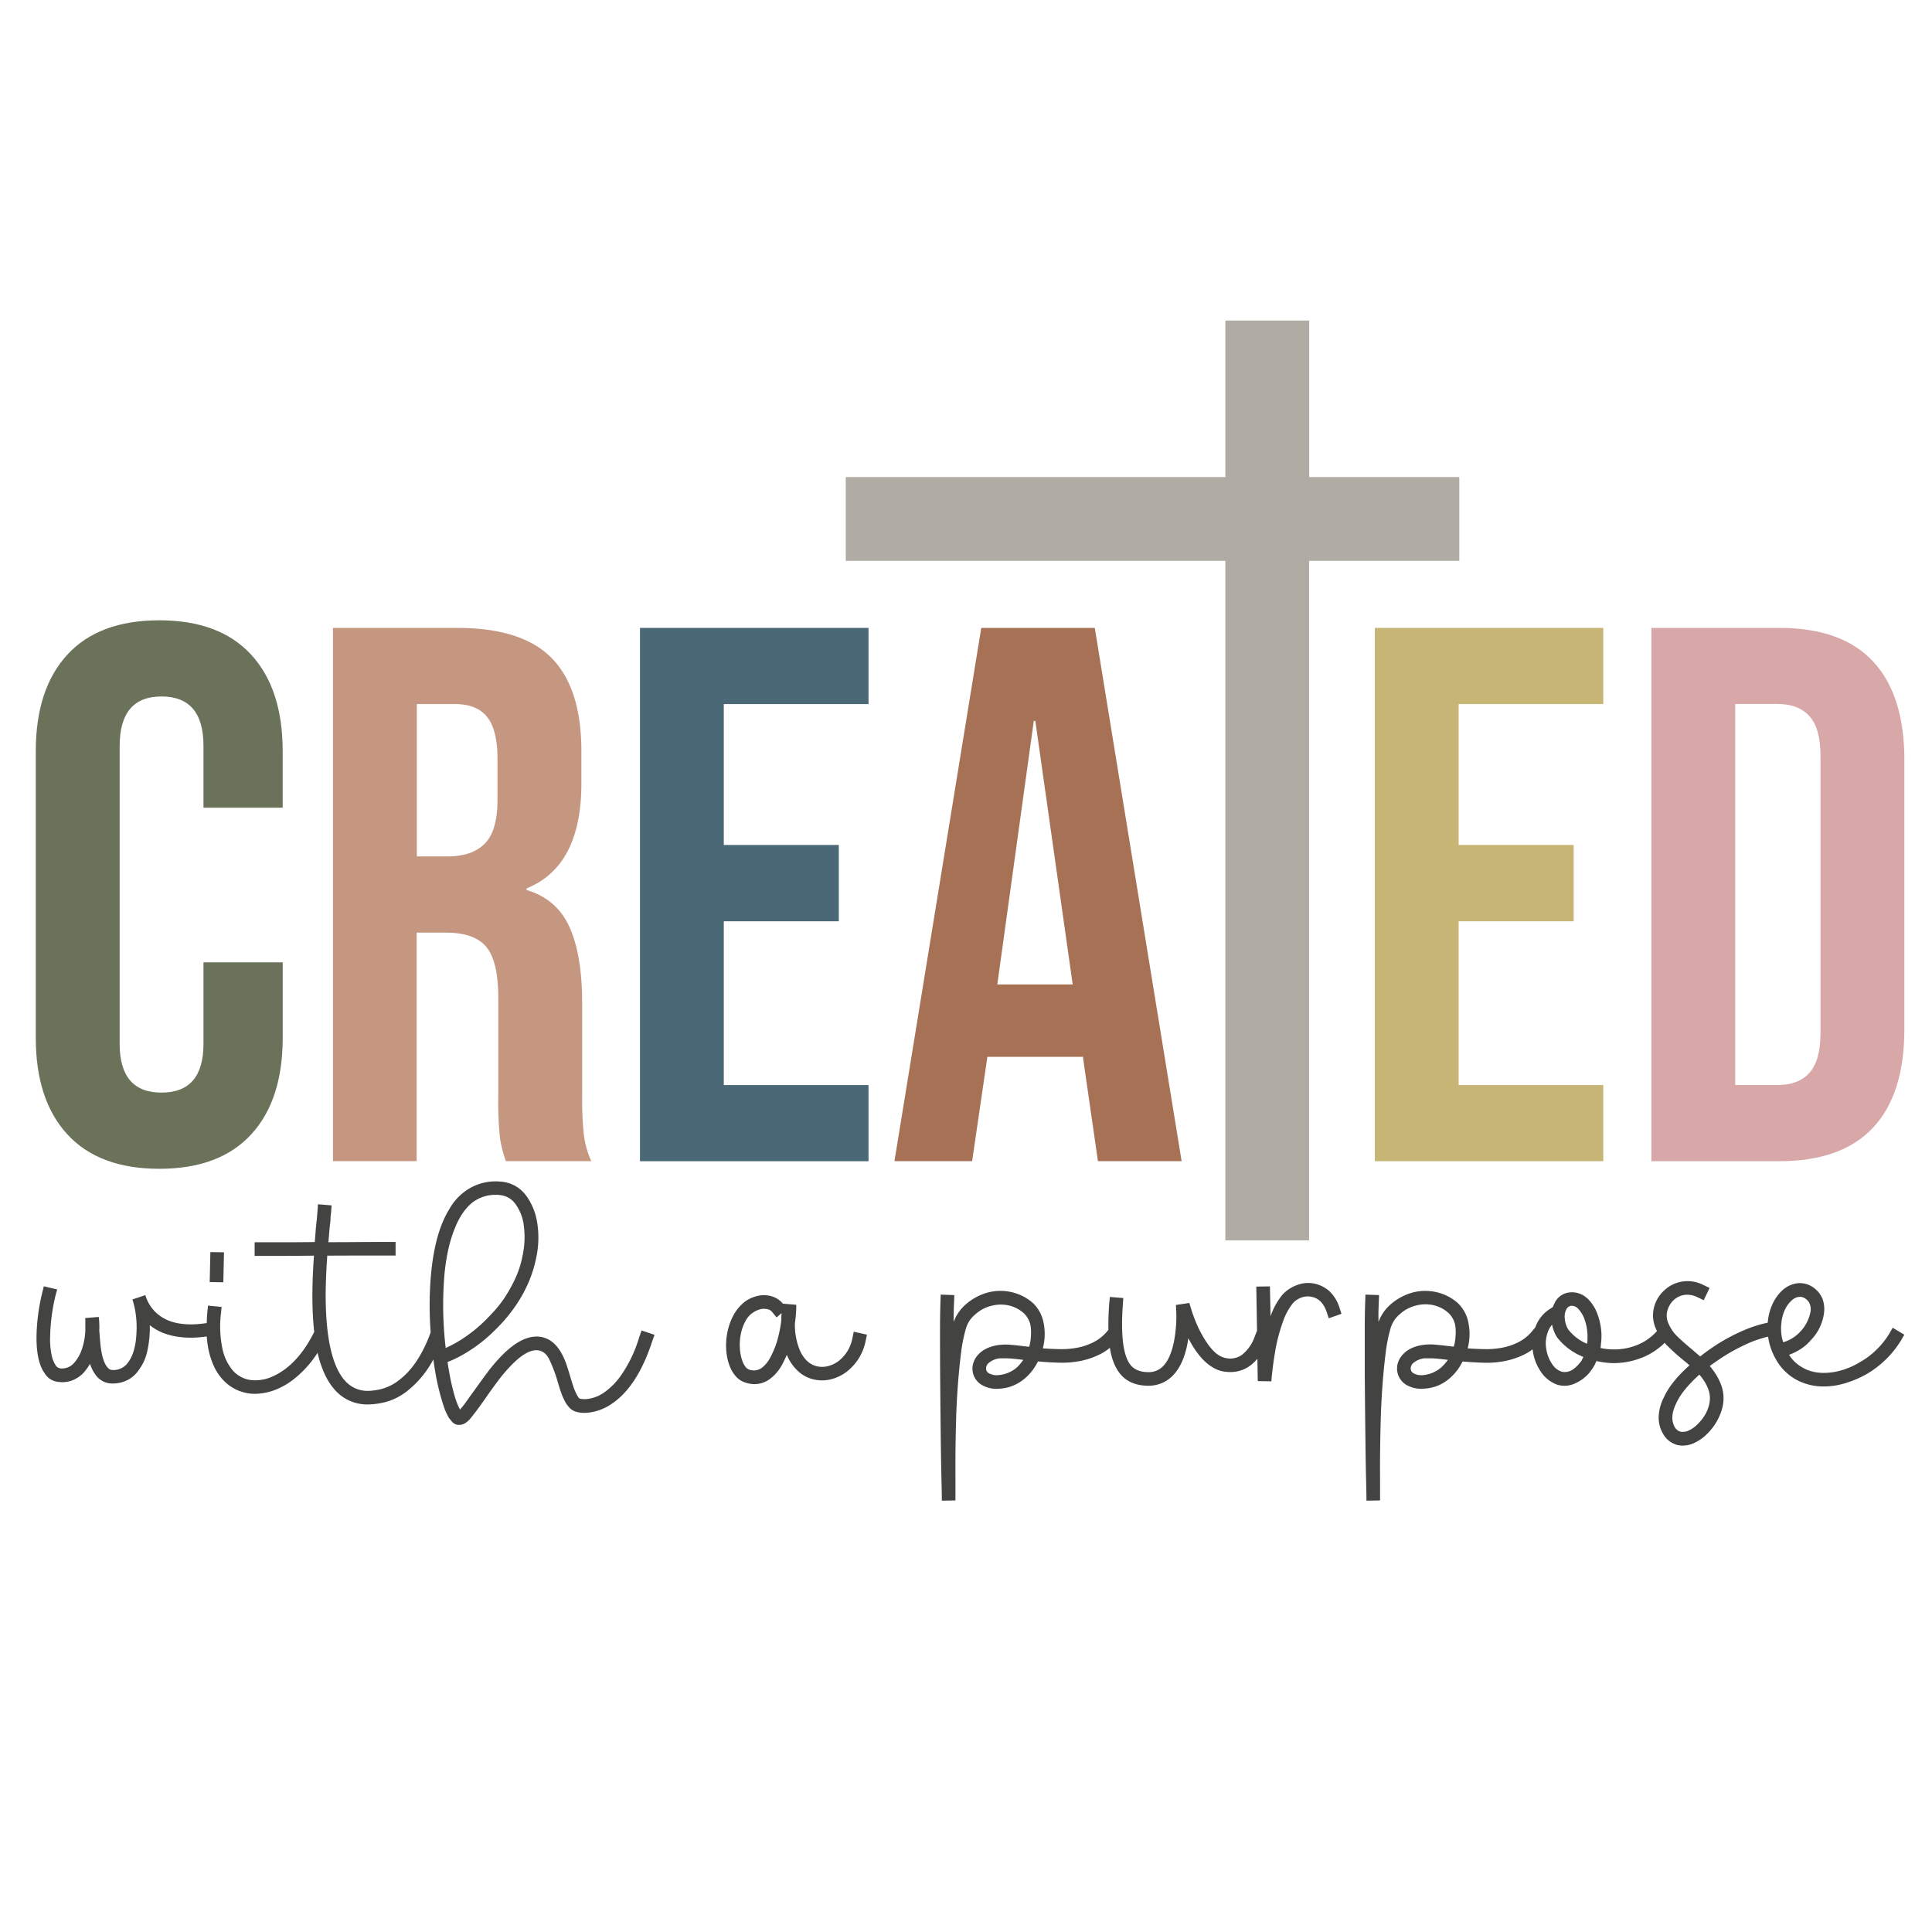
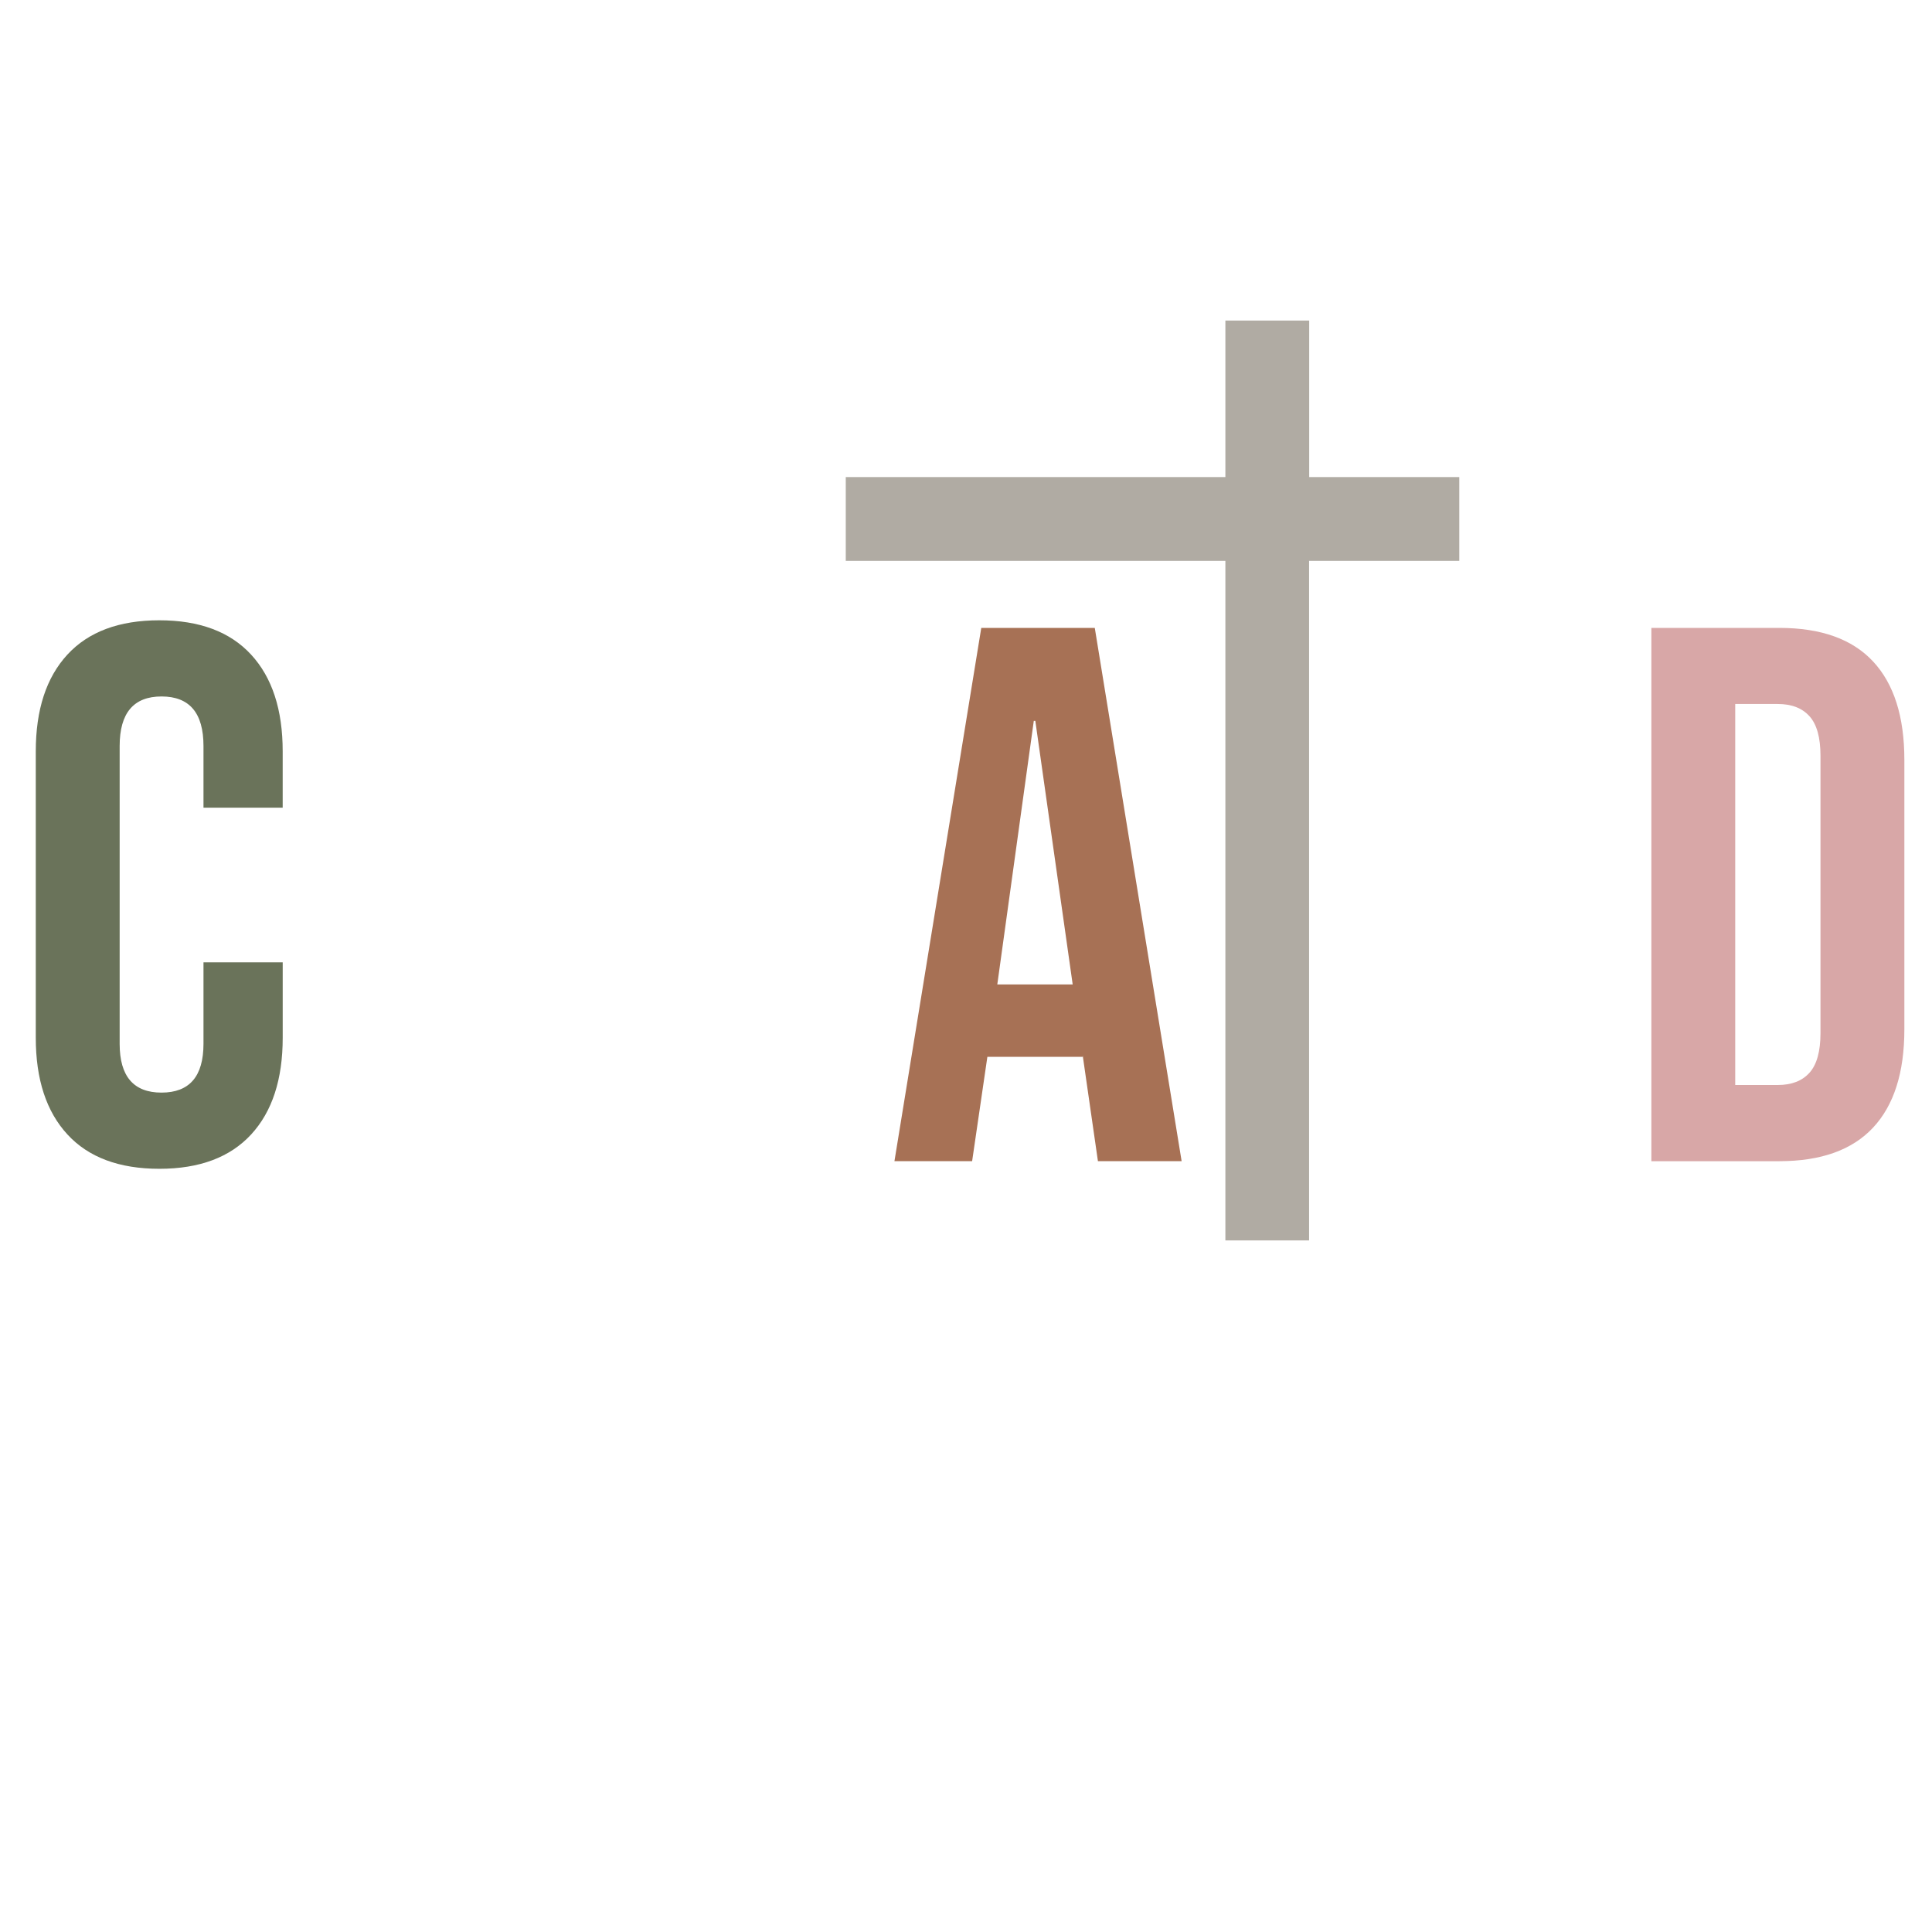
<svg xmlns="http://www.w3.org/2000/svg" id="Layer_1" data-name="Layer 1" viewBox="0 0 864 864">
  <defs>
    <style>.cls-1{fill:#6a735a;}.cls-2{fill:#c59780;}.cls-3{fill:#4b6877;}.cls-4{fill:#a77155;}.cls-5{fill:#b0aba3;}.cls-6{fill:#c7b576;}.cls-7{fill:#d8a7a7;}.cls-8{fill:#434442;}</style>
  </defs>
  <title>Christian</title>
  <path class="cls-1" d="M30.18,507.36Q16,492,16,464.09V336q0-27.93,14.14-43.26T71.23,277.4q26.91,0,41.05,15.33T126.42,336V361.2H91V333.61q0-22.14-18.74-22.15T53.51,333.61V466.82q0,21.81,18.74,21.8T91,466.82V430.37h35.43v33.72q0,27.95-14.14,43.27t-41,15.33Q44.31,522.69,30.18,507.36Z" />
-   <path class="cls-2" d="M148.91,280.8h55.53q29,0,42.24,13.46T260,335.65V350.3q0,37.14-24.53,47V398q13.62,4.08,19.25,16.69t5.62,33.73v41.91a158.62,158.62,0,0,0,.68,16.52,41.1,41.1,0,0,0,3.41,12.43H226.24a54.23,54.23,0,0,1-2.72-10.9,162.54,162.54,0,0,1-.68-18.39V446.38q0-16.35-5.29-22.83t-18.22-6.47h-13v102.2H148.91ZM200,383q11.24,0,16.86-5.79t5.62-19.42V339.4q0-12.94-4.6-18.74t-14.47-5.79h-17V383Z" />
-   <path class="cls-3" d="M286.2,280.8H388.41v34.07H323.68v63h51.44V412H323.68v73.25h64.73v34.06H286.2Z" />
  <path class="cls-4" d="M438.83,280.8h50.76l38.84,238.48H491l-6.82-47.35v.68H441.56l-6.82,46.67H400Zm40.88,159.44L463,322.37h-.68L446,440.24Z" />
  <path class="cls-5" d="M652.6,213.35v37.48H585.43V554.72H548V250.83H378.23V213.35H548v-70h37.48v70Z" />
-   <path class="cls-6" d="M614.83,280.8H717v34.07H652.31v63h51.44V412H652.31v73.25H717v34.06H614.83Z" />
  <path class="cls-7" d="M738.5,280.8h57.23q27.93,0,41.91,15t14,43.95V460.35q0,28.95-14,43.94t-41.91,15H738.5Zm56.55,204.42q9.21,0,14.14-5.46t4.94-17.71V338q0-12.27-4.94-17.72t-14.14-5.45H776V485.22Z" />
-   <path class="cls-8" d="M99.87,573.44l-6.09-.1.3-13.4,6.09.1ZM286.92,595l5.78,1.93-1,2.84q-6.7,20.5-18.27,28.11a23.13,23.13,0,0,1-5.28,2.69,23.76,23.76,0,0,1-4.57,1.12,15.71,15.71,0,0,1-3.5.1,10.48,10.48,0,0,1-2.08-.36,6.28,6.28,0,0,1-3.15-1.72,12.87,12.87,0,0,1-2.28-3.15,27.68,27.68,0,0,1-1.72-4.06c-.51-1.49-1-3-1.48-4.67a63.13,63.13,0,0,0-3.75-9.94c-1.29-2.57-3.11-3.93-5.48-4.06q-4.77-.21-11.57,6.8a69.38,69.38,0,0,0-6.19,7.35q-3,4-5.58,7.77-4,5.68-6.4,8.58c-1.62,1.92-3.28,2.89-5,2.89h-.51a4.06,4.06,0,0,1-2.74-1.42c-.68-.82-1.15-1.39-1.42-1.73-.34-.61-.71-1.34-1.12-2.18a24.2,24.2,0,0,1-1.11-2.79,105.27,105.27,0,0,1-3.86-15.63c-.31-1.84-.59-3.68-.85-5.54a44,44,0,0,1-11.73,14.17,26.85,26.85,0,0,1-9.54,4.87,34,34,0,0,1-7.82,1.11,19.25,19.25,0,0,1-14.92-6.49q-5-5.49-7.61-15.94c-.06-.21-.11-.44-.16-.66a47.81,47.81,0,0,1-10.9,12,32.38,32.38,0,0,1-7.92,4.52,25.77,25.77,0,0,1-8.12,1.77,3.24,3.24,0,0,0-.56.05,1.93,1.93,0,0,1-.45,0,18.68,18.68,0,0,1-3.71-.35,27.09,27.09,0,0,1-3.5-1,20,20,0,0,1-7-4.77,23.33,23.33,0,0,1-4.47-6.86,35.34,35.34,0,0,1-2.33-7.86c-.28-1.61-.48-3.21-.6-4.82q-10.2,1.49-18.08-1.07a23.11,23.11,0,0,1-7.4-4,27.58,27.58,0,0,1,0,3.15,48.76,48.76,0,0,1-1.07,8.32,21.43,21.43,0,0,1-3.71,8.43A13.77,13.77,0,0,1,57,617.18a14.7,14.7,0,0,1-6.7,1.53,9.12,9.12,0,0,1-7.41-3.66,17.77,17.77,0,0,1-2.64-5.17,23.18,23.18,0,0,1-3,4.16,14,14,0,0,1-5.13,3.35,12.53,12.53,0,0,1-5.93.61,8,8,0,0,1-6.3-4q-3.75-5.28-3.55-16.95a86.24,86.24,0,0,1,.76-9.49,84.51,84.51,0,0,1,1.78-9.39l.71-2.94,6,1.42-.82,2.94a86.74,86.74,0,0,0-1.62,8.73,81,81,0,0,0-.71,8.83,35.12,35.12,0,0,0,.76,9.39,12.68,12.68,0,0,0,1.68,4,2.6,2.6,0,0,0,1.06,1.06,5.68,5.68,0,0,0,1,.36,7.21,7.21,0,0,0,6-2.23,17.64,17.64,0,0,0,3.66-6.3A29.28,29.28,0,0,0,38.16,595c0-.61,0-1.22,0-1.83s0-1.18,0-1.73v-1a5.87,5.87,0,0,0-.1-1l6.09-.5a27.73,27.73,0,0,1,.25,2.94,30.36,30.36,0,0,1,0,3.15q.21,2.73.46,5.63a39.69,39.69,0,0,0,.86,5.53,17.32,17.32,0,0,0,1.32,3.76,7.22,7.22,0,0,0,1.37,1.92,2.61,2.61,0,0,0,1.22.72,6.12,6.12,0,0,0,.86.1,8,8,0,0,0,6.9-3.56q3.34-4.56,3.66-13.49a41.81,41.81,0,0,0-.31-7.67,38.13,38.13,0,0,0-1.52-6.85l5.78-1.93a17.65,17.65,0,0,0,4.67,7.72,18.51,18.51,0,0,0,6.8,4.06c4.44,1.46,9.78,1.68,16,.7,0-1.65.11-3.25.24-4.76l.31-3.05,6.08.61-.3,3.05a48.27,48.27,0,0,0,.81,16.24,21.87,21.87,0,0,0,4.77,9.43,13.18,13.18,0,0,0,10.56,4.06,17.92,17.92,0,0,0,6.34-1.42,29.37,29.37,0,0,0,6.34-3.65q7.11-5.39,12.28-15.33l.63-1.21q-.54-4.71-.73-10.15-.19-6.09,0-12.18t.61-11.78q-7.71.1-13.95.11H113.87v-6.09h12.59q6.39,0,14.31-.1c.13-1.56.25-3,.35-4.42s.22-2.72.36-4q.2-1.62.3-2.94c.07-.88.14-1.73.21-2.54l.2-3,6.09.5-.2,3.05a20.45,20.45,0,0,0-.26,2.59c0,.91-.12,1.91-.25,3s-.26,2.38-.36,3.7-.22,2.69-.35,4.12q7,0,14-.06t13-.05h3.05v6.09h-3.05q-6.07,0-13.19,0t-14.31.05q-.4,5.6-.61,11.63t0,12.12q.91,23.85,8.63,32.28A13.34,13.34,0,0,0,164.72,622a25.58,25.58,0,0,0,6.14-.91,21.88,21.88,0,0,0,7.56-3.86q8.22-6.18,13.5-19.58l.67-1.87c-.1-1.45-.2-2.91-.26-4.38a155.89,155.89,0,0,1,.4-21.26q1.72-19,8.22-29.43a24.62,24.62,0,0,1,9.34-9.44,23.13,23.13,0,0,1,13.6-2.84,15.26,15.26,0,0,1,11.57,6.49,27.74,27.74,0,0,1,4.87,12.49,42.5,42.5,0,0,1-.61,15.42,54.16,54.16,0,0,1-3.4,10.76,60.9,60.9,0,0,1-4.92,9.14,69.83,69.83,0,0,1-5.68,7.51,81.07,81.07,0,0,1-5.69,5.88,64.94,64.94,0,0,1-11.47,8.78,52.21,52.21,0,0,1-8.42,4.21c.34,2.17.69,4.27,1.07,6.3s.79,3.92,1.27,5.68a48.61,48.61,0,0,0,1.87,6.29,31.85,31.85,0,0,0,1.37,3l1.53-1.83q1-1.32,2.13-2.94c.74-1.08,1.55-2.2,2.43-3.35q2.64-3.75,5.79-8a74.12,74.12,0,0,1,6.59-7.81q8.73-9,16.24-8.73,6.4.3,10.36,6.9a32,32,0,0,1,2.53,5.58c.68,2,1.29,3.93,1.83,5.89.41,1.35.81,2.64,1.22,3.85a22.83,22.83,0,0,0,1.32,3.25c.67,1.42,1.25,2.2,1.72,2.34a11.7,11.7,0,0,0,4.57-.11,16.56,16.56,0,0,0,6.09-2.63,31,31,0,0,0,8-8.22,59.7,59.7,0,0,0,7.81-16.65ZM206.38,599a64.75,64.75,0,0,0,9.49-7.41c1.63-1.56,3.35-3.33,5.18-5.33a49.3,49.3,0,0,0,5.17-6.8,64.73,64.73,0,0,0,4.47-8.27,43.25,43.25,0,0,0,3-9.64,39.07,39.07,0,0,0,.61-13.05,20.63,20.63,0,0,0-3.75-10,9.51,9.51,0,0,0-7.11-4.06,4.28,4.28,0,0,0-.86-.1h-.86a16.71,16.71,0,0,0-10.35,3.35q-4.77,3.75-7.82,11.26a60,60,0,0,0-3.2,10.4,93.48,93.48,0,0,0-1.77,12.94,165.18,165.18,0,0,0,.3,26.39c.07.75.14,1.44.21,2.08s.13,1.34.2,2.08A55.15,55.15,0,0,0,206.38,599Zm175.43-3.45,5.89,1.32-.61,2.94a23,23,0,0,1-8.53,13.7,19.18,19.18,0,0,1-6.7,3.25,16.71,16.71,0,0,1-7.1.3,15.24,15.24,0,0,1-7.21-3.3,19.77,19.77,0,0,1-5.17-6.75,11.78,11.78,0,0,1-.51-1.11q-.92,2.13-2,4.16a19.14,19.14,0,0,1-5.68,6.7,11.52,11.52,0,0,1-6.8,2.23,12.79,12.79,0,0,1-4.37-.81q-4.47-1.53-6.8-7.51a23.41,23.41,0,0,1-1.22-4.87,29.65,29.65,0,0,1-.25-5.79,30.12,30.12,0,0,1,1-6.14,27,27,0,0,1,2.44-6,18.73,18.73,0,0,1,5.38-6.09,16.08,16.08,0,0,1,6.9-2.53,12.59,12.59,0,0,1,5.38.71,10,10,0,0,1,4.16,2.94l.1.1,6,.51a56.9,56.9,0,0,1-.61,8.12,29.47,29.47,0,0,0,2.44,12.79c1.89,3.85,4.53,6.09,7.91,6.69a10.51,10.51,0,0,0,4.72-.25,13.32,13.32,0,0,0,4.42-2.18,16.84,16.84,0,0,0,6.19-10.15Zm-32.27-8.33-2.24,1.93-1.93-2.33a3.38,3.38,0,0,0-1.87-1.27,8.19,8.19,0,0,0-1.88-.25H341a10.31,10.31,0,0,0-3.91,1.47,10.13,10.13,0,0,0-3.7,4,19.81,19.81,0,0,0-1.83,4.66,24.83,24.83,0,0,0-.71,4.83,24.54,24.54,0,0,0,.2,4.51,18.15,18.15,0,0,0,.92,3.76,8.88,8.88,0,0,0,1.32,2.59,3.76,3.76,0,0,0,1.72,1.37,6,6,0,0,0,5.58-.72,13.39,13.39,0,0,0,3.81-4.56,40.31,40.31,0,0,0,3.2-7.72,61.8,61.8,0,0,0,1.72-8.32,19,19,0,0,0,.1-2A19.38,19.38,0,0,1,349.54,587.24ZM599,584.71l.91,2.84-5.68,2-1-3q-2-5.67-6.59-6.59a8.28,8.28,0,0,0-4.62.3,9.31,9.31,0,0,0-3.91,2.64,27.2,27.2,0,0,0-4.31,8,76.38,76.38,0,0,0-3.4,12.63c-.34,2-.63,3.79-.87,5.48s-.42,3.19-.55,4.47c-.21,1.56-.34,3-.41,4.26l-6.09-.1-.17-10a19.07,19.07,0,0,1-2.36,2.39,14.68,14.68,0,0,1-9.65,3.55,19.11,19.11,0,0,1-3.95-.4q-8.43-2.15-14.92-14.72-1.53,10.75-6.5,16.24a15,15,0,0,1-11.37,5q-7.71,0-12.07-4.67-3.77-4.15-5.08-11.82c0-.15,0-.32-.07-.47a22.53,22.53,0,0,1-4.24,2.8,34.37,34.37,0,0,1-9,3.1,43,43,0,0,1-9.54.76q-4.83-.15-9.39-.56a26.6,26.6,0,0,1-2.23,3.71,22.94,22.94,0,0,1-2.74,3.09,19.56,19.56,0,0,1-5.64,3.81,18.5,18.5,0,0,1-6.44,1.57,13.1,13.1,0,0,1-8.32-1.83,8.44,8.44,0,0,1-3.35-10.15,9.44,9.44,0,0,1,2.23-3.45q2.94-3.14,8.63-4.06a25.33,25.33,0,0,1,6-.1q3.4.31,7.36.81h.61A20.51,20.51,0,0,0,461,598a24.54,24.54,0,0,0,0-4.21,10.22,10.22,0,0,0-3.14-6.5,15.07,15.07,0,0,0-6.8-3.5,16.58,16.58,0,0,0-8,.26,16.34,16.34,0,0,0-6.9,3.75A12.73,12.73,0,0,0,432,594a70.94,70.94,0,0,0-2.29,11.62q-.86,7-1.42,14.82t-.76,15.94c-.14,5.38-.22,10.36-.25,15s0,8.57,0,11.92,0,5.6,0,6.75V671l-6.09.1v-1q0-2-.15-7.86t-.26-13.81q-.11-8-.2-17.25t-.15-18.37q-.06-9.09-.05-17.2t.2-13.6l.1-3.05,6.09.2-.1,3c-.07,1.28-.12,2.69-.15,4.21s-.06,3.13-.06,4.82a19.38,19.38,0,0,1,5.59-8,25,25,0,0,1,9.33-5.07,22.26,22.26,0,0,1,11.07-.25,21.63,21.63,0,0,1,9.44,4.82,16.3,16.3,0,0,1,4.77,8.72,24.92,24.92,0,0,1-.31,11.58c2.64.2,5.29.32,8,.35a36.68,36.68,0,0,0,7.76-.71,27.42,27.42,0,0,0,7.11-2.49,19.37,19.37,0,0,0,6-4.87l.47-.57q-.12-5.19.35-11.71l.3-3,6,.5-.2,3q-1.53,21.62,3.85,27.4,2.64,2.75,7.61,2.74a8.9,8.9,0,0,0,6.8-2.94q4.27-4.77,5.38-16.14a57.09,57.09,0,0,0,.26-7.66c-.1-2.13-.16-3.23-.16-3.3l6-.91c.34,1.15.71,2.37,1.12,3.65.34,1.08.78,2.32,1.32,3.7s1.18,2.86,1.93,4.42a50,50,0,0,0,3.35,5.84,26.62,26.62,0,0,0,3.09,3.85,12.26,12.26,0,0,0,2.79,2.18,8.64,8.64,0,0,0,2.34.92,9,9,0,0,0,7.81-1.52,18.19,18.19,0,0,0,5.58-8.23l.94-2.38-.33-19.74,6.09-.1.3,13.39a30.15,30.15,0,0,1,5.38-9.74,16.46,16.46,0,0,1,6.5-4.26,14,14,0,0,1,7.81-.61,14.93,14.93,0,0,1,6.6,3.35A17.52,17.52,0,0,1,599,584.71ZM457.62,608.15c-1.55-.2-3-.37-4.41-.51s-2.66-.2-3.81-.2c-.4,0-.79,0-1.17,0a9.74,9.74,0,0,1-1.06,0,9.21,9.21,0,0,0-4.82,1.93,3.26,3.26,0,0,0-1.37,2.84,2.28,2.28,0,0,0,1.11,1.83,7.09,7.09,0,0,0,4.47.91A14.39,14.39,0,0,0,455,611.3,25.77,25.77,0,0,0,457.62,608.15Zm394-11.26-1.52,2.63a44.07,44.07,0,0,1-15.23,14.92,46.43,46.43,0,0,1-9.59,4.11,33.11,33.11,0,0,1-9.59,1.48h-.31a25.38,25.38,0,0,1-12.48-3.25,23.21,23.21,0,0,1-8.73-8.93,27.61,27.61,0,0,1-3.24-8.68c-.09-.48-.15-.95-.22-1.42a50.63,50.63,0,0,0-9.12,3.09,82.11,82.11,0,0,0-13.09,7.31l-2,1.37c-.65.44-1.27.9-1.88,1.37a33.59,33.59,0,0,1,3.1,4.31,25.67,25.67,0,0,1,2.28,5q2.24,7.2-2,15a25.57,25.57,0,0,1-4.52,6,20.69,20.69,0,0,1-5.73,4.06,12.08,12.08,0,0,1-5.28,1.22,10.15,10.15,0,0,1-1.07-.06,8.73,8.73,0,0,1-1.06-.15,10.42,10.42,0,0,1-6.5-4.87,14.32,14.32,0,0,1-2.08-7.66A20.49,20.49,0,0,1,744,625.1a32,32,0,0,1,3.45-5.84,52.19,52.19,0,0,1,5.07-5.83c.54-.54,1.05-1,1.52-1.47s1-.9,1.53-1.37c-.55-.48-1.05-.92-1.53-1.32s-1-.81-1.52-1.22c-2.43-2-4.79-4.14-7-6.34-.39-.38-.73-.78-1.09-1.18a29.91,29.91,0,0,1-10.63,6.81,34.36,34.36,0,0,1-13.5,2.23,42.68,42.68,0,0,1-6.4-.91,16,16,0,0,1-2.74,4.67v.1a17.72,17.72,0,0,1-7.1,5.38,11,11,0,0,1-4.36.91,10.53,10.53,0,0,1-1.53-.1c-.47-.07-1-.17-1.52-.3a14.7,14.7,0,0,1-7.51-5.79,21.88,21.88,0,0,1-3.65-9.34c-.05-.25-.08-.5-.11-.76a21.59,21.59,0,0,1-3.39,2.13,34.31,34.31,0,0,1-9,3.1,42.89,42.89,0,0,1-9.54.76q-4.82-.15-9.38-.56a25.7,25.7,0,0,1-2.24,3.71,21.64,21.64,0,0,1-2.74,3.09,19.51,19.51,0,0,1-5.63,3.81A18.5,18.5,0,0,1,637,621a13.13,13.13,0,0,1-8.33-1.83,8.61,8.61,0,0,1-3.85-6.19,8.78,8.78,0,0,1,.5-4,9.6,9.6,0,0,1,2.24-3.45q2.94-3.14,8.62-4.06a25.42,25.42,0,0,1,6-.1q3.41.31,7.36.81h.61a21.17,21.17,0,0,0,.76-4.31,25.6,25.6,0,0,0,0-4.21,10.27,10.27,0,0,0-3.15-6.5,15,15,0,0,0-6.8-3.5,16.55,16.55,0,0,0-8,.26,16.31,16.31,0,0,0-6.91,3.75,12.8,12.8,0,0,0-4.16,6.29,70,70,0,0,0-2.28,11.62q-.87,7-1.42,14.82t-.76,15.94c-.14,5.38-.22,10.36-.26,15s0,8.57,0,11.92,0,5.6,0,6.75V671l-6.09.1v-1q0-2-.15-7.86t-.25-13.81q-.1-8-.2-17.25t-.16-18.37q0-9.09,0-17.2t.21-13.6l.1-3.05,6.09.2-.11,3c-.06,1.28-.11,2.69-.15,4.21s0,3.13,0,4.82a19.45,19.45,0,0,1,5.58-8,25,25,0,0,1,9.34-5.07,22.22,22.22,0,0,1,11.06-.25,21.52,21.52,0,0,1,9.44,4.82,16.17,16.17,0,0,1,4.77,8.72,25,25,0,0,1-.3,11.58c2.64.2,5.29.32,8,.35a36.68,36.68,0,0,0,7.76-.71,27.35,27.35,0,0,0,7.1-2.49,19.29,19.29,0,0,0,6-4.87l1.39-1.68a16.08,16.08,0,0,1,6.43-8.16l1.42-.92a19.18,19.18,0,0,1,1.11-2.43,8.28,8.28,0,0,1,6-4.06,9.82,9.82,0,0,1,7.92,2.33h.1a18.31,18.31,0,0,1,4.67,6.95,28.52,28.52,0,0,1,1.93,9.49c0,1,0,2-.11,3.05s-.16,2-.3,3a29.23,29.23,0,0,0,5,.61A27.68,27.68,0,0,0,732,601.55a23.94,23.94,0,0,0,9-6.28c-.25-.54-.5-1.07-.72-1.63a14.52,14.52,0,0,1-.61-8.93,15.37,15.37,0,0,1,4.67-7.72,15,15,0,0,1,7.82-3.85,15.62,15.62,0,0,1,9.64,1.52l2.74,1.32-2.64,5.48-2.74-1.32a10.13,10.13,0,0,0-5.73-1.07,9.08,9.08,0,0,0-5,2.39,10.07,10.07,0,0,0-2.74,4.57,8.08,8.08,0,0,0,.31,5.48,17.73,17.73,0,0,0,4.26,6.29c1.89,1.83,4,3.65,6.19,5.48.61.54,1.23,1.08,1.88,1.62s1.3,1.12,2,1.73q2.43-1.93,4.77-3.55a82.36,82.36,0,0,1,14.36-8,55.85,55.85,0,0,1,11.1-3.57c0-.27,0-.53.06-.8a23.74,23.74,0,0,1,2-7.4,19.39,19.39,0,0,1,3.81-5.64A12.51,12.51,0,0,1,803,574a10.29,10.29,0,0,1,7,1.17,11.77,11.77,0,0,1,5,5.58,13.73,13.73,0,0,1,.61,7.1,21.38,21.38,0,0,1-5.79,11.47,20.7,20.7,0,0,1-4.57,4,24.51,24.51,0,0,1-5.17,2.54,15.62,15.62,0,0,0,3.5,4,19.05,19.05,0,0,0,4,2.48,17,17,0,0,0,4.06,1.27,22.1,22.1,0,0,0,3.86.36h.2a28.64,28.64,0,0,0,8-1.22,33.91,33.91,0,0,0,8-3.55,35.08,35.08,0,0,0,7.51-5.64,36.35,36.35,0,0,0,5.69-7.15l1.52-2.64Zm-204.1,11.26c-1.56-.2-3-.37-4.42-.51s-2.65-.2-3.8-.2c-.41,0-.8,0-1.17,0a9.86,9.86,0,0,1-1.06,0,9.17,9.17,0,0,0-4.82,1.93,3.26,3.26,0,0,0-1.37,2.84,2.28,2.28,0,0,0,1.11,1.83,7.09,7.09,0,0,0,4.47.91,14.39,14.39,0,0,0,8.42-3.75A25.77,25.77,0,0,0,647.51,608.15Zm60.59-1.32a27.91,27.91,0,0,1-11.67-8.63l-.21-.3a16.41,16.41,0,0,1-2.13-5.48,10.07,10.07,0,0,0-2,3.55,14.57,14.57,0,0,0-.6,7.31,16.25,16.25,0,0,0,2.53,6.6,8.22,8.22,0,0,0,4.37,3.55,6.09,6.09,0,0,0,3.4-.2c1.38-.41,3-1.66,4.72-3.76a5.36,5.36,0,0,0,.86-1.17C707.57,607.86,707.83,607.37,708.1,606.83Zm1.83-9.94a23.57,23.57,0,0,0-1.37-7,13.35,13.35,0,0,0-3.2-5,3.83,3.83,0,0,0-2.94-.91,3.17,3.17,0,0,0-1.83,1.32,7.06,7.06,0,0,0-.81,4.36,10.46,10.46,0,0,0,1.62,5,21.25,21.25,0,0,0,3.6,3.55,20.41,20.41,0,0,0,4.72,2.74,9.64,9.64,0,0,0,.21-2Zm54.29,25.17a19.14,19.14,0,0,0-1.77-3.91,23.47,23.47,0,0,0-2.49-3.4,57.59,57.59,0,0,0-6.34,6.54,29.08,29.08,0,0,0-4.11,6.45q-3,6.28-.51,10.55a4.15,4.15,0,0,0,2.64,2,6.29,6.29,0,0,0,3.65-.6,13.7,13.7,0,0,0,4-2.9,21.79,21.79,0,0,0,3.4-4.41Q765.64,626.83,764.22,622.06Zm41.11-26.8a17.52,17.52,0,0,0,4.26-8.32,6.55,6.55,0,0,0-.51-4.37,5.74,5.74,0,0,0-2-2,3.9,3.9,0,0,0-2.23-.61,4.78,4.78,0,0,0-1.93.45,7.38,7.38,0,0,0-2.13,1.58,13.22,13.22,0,0,0-2.79,4.21,18.51,18.51,0,0,0-1.37,5.43,22.35,22.35,0,0,0-.1,3.85,18.3,18.3,0,0,0,.91,4.78A16.6,16.6,0,0,0,805.33,595.26Z" />
</svg>